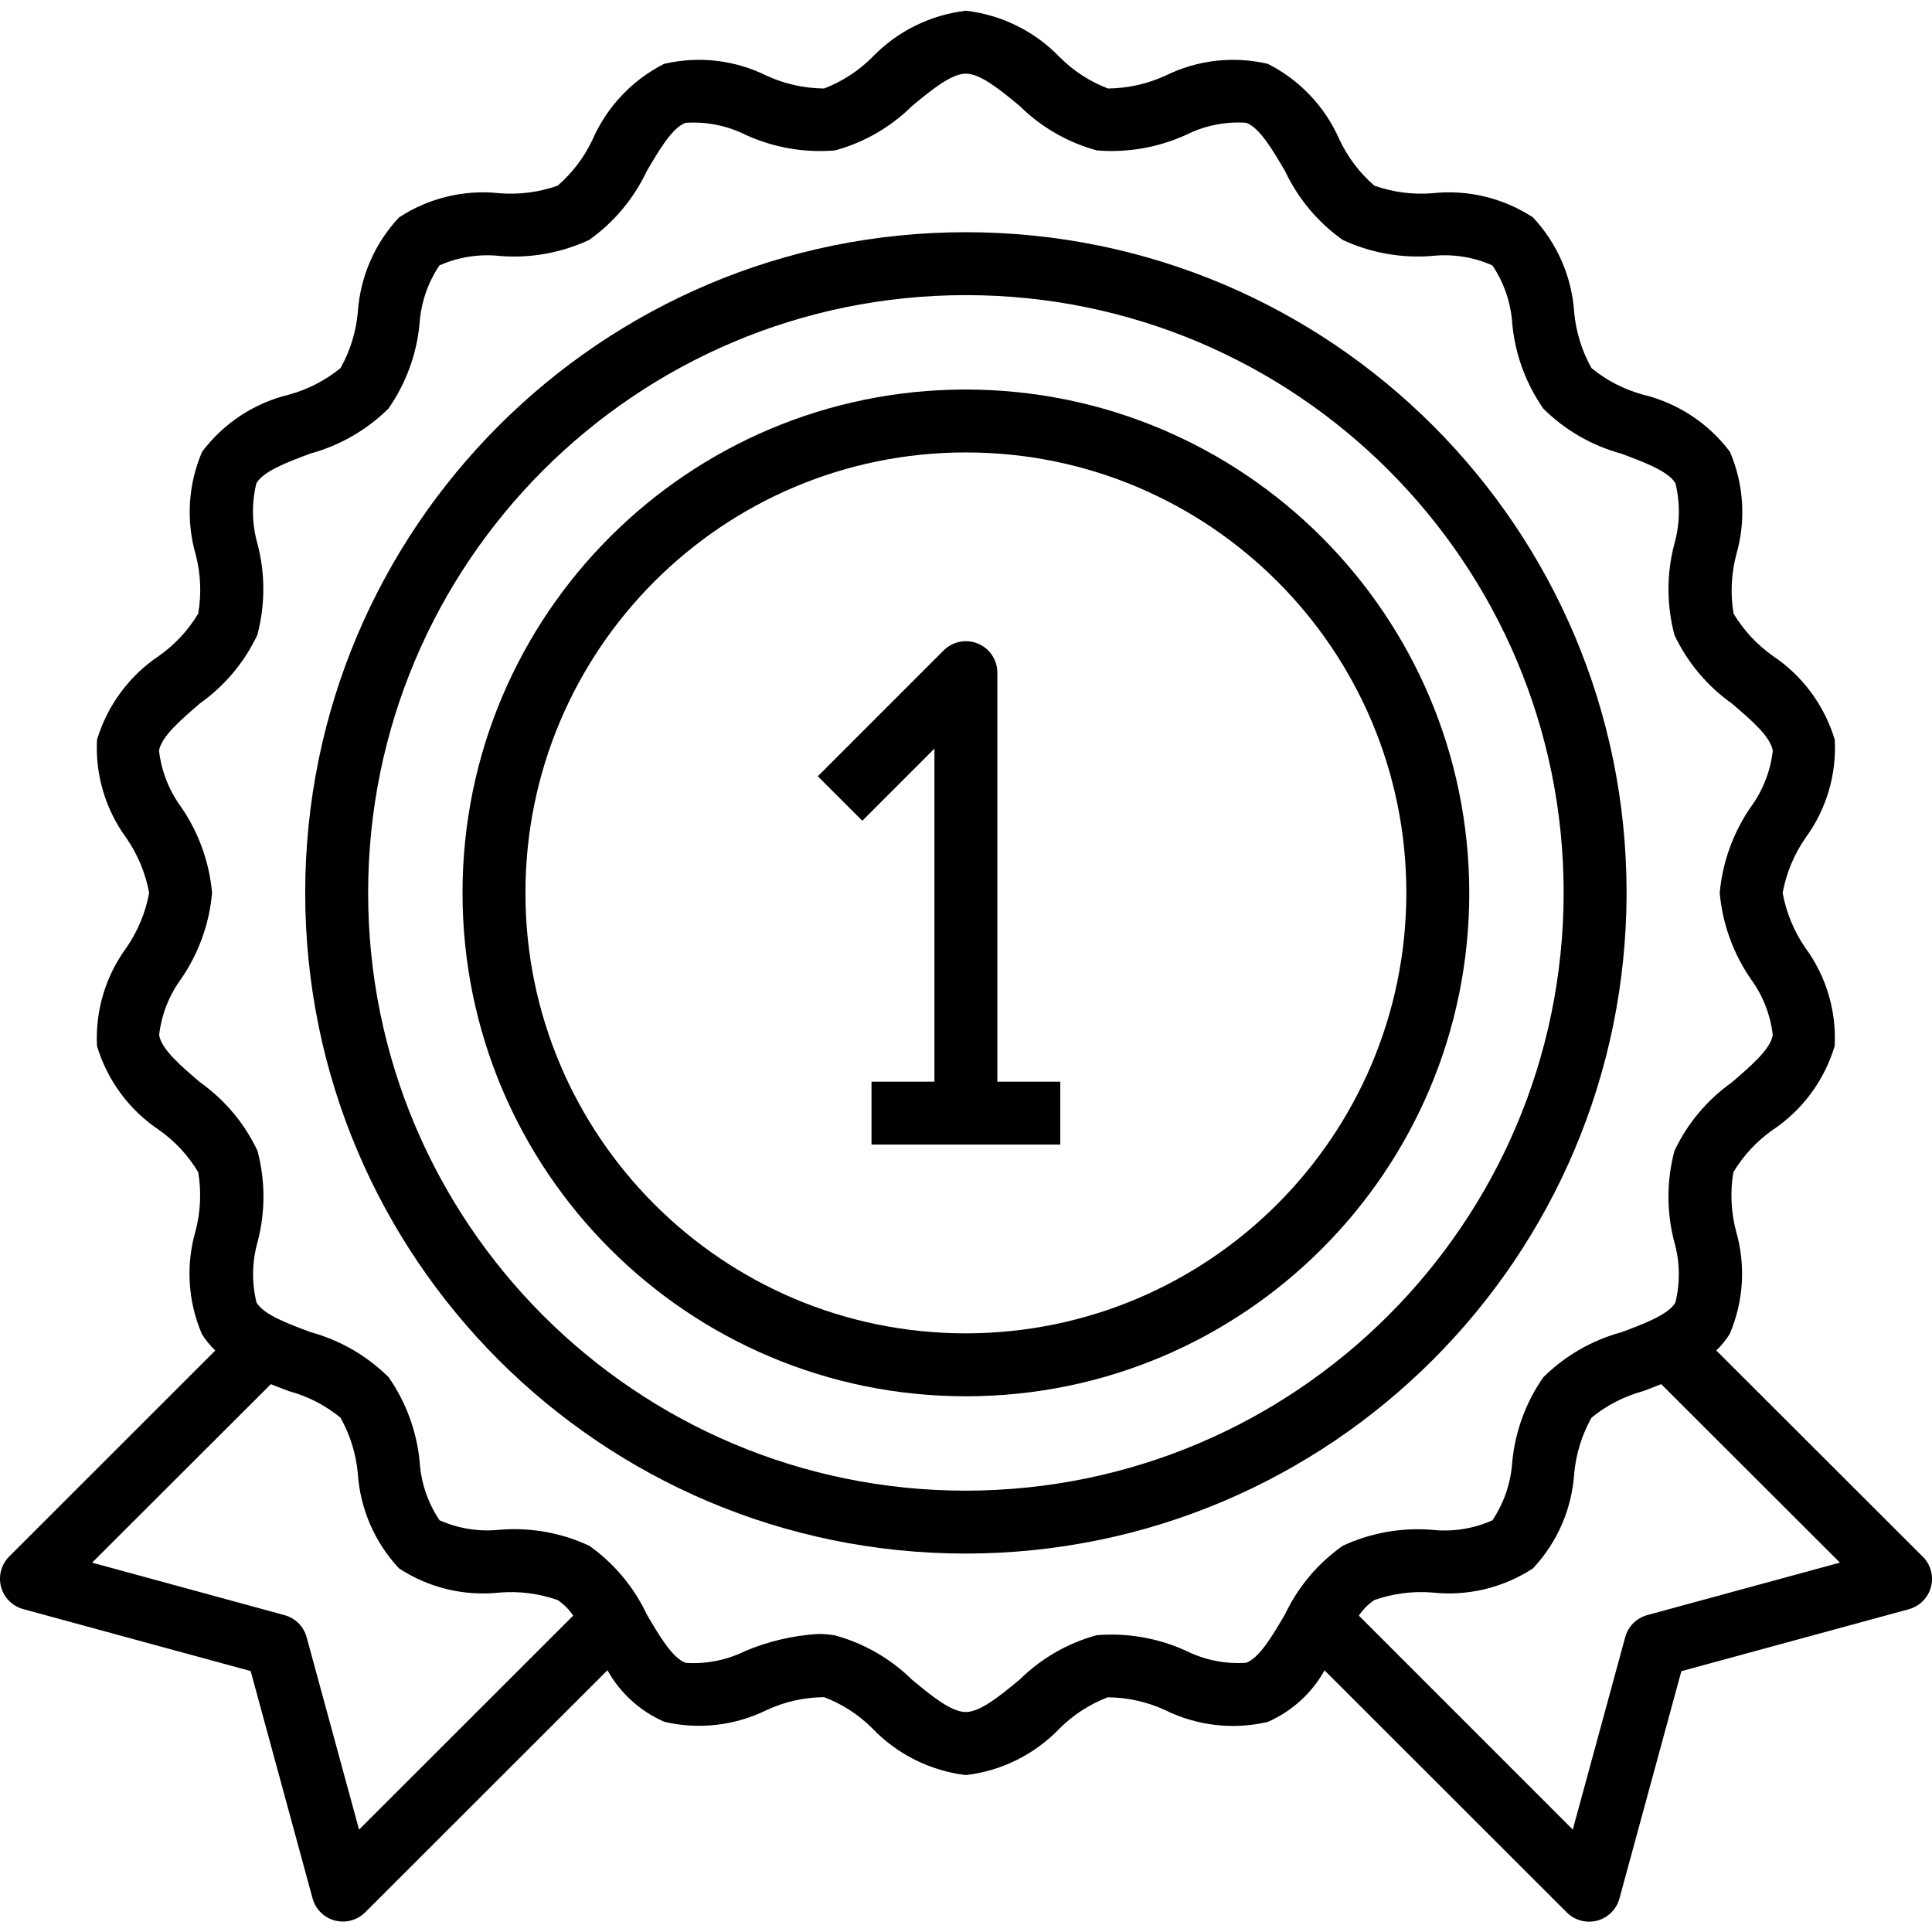
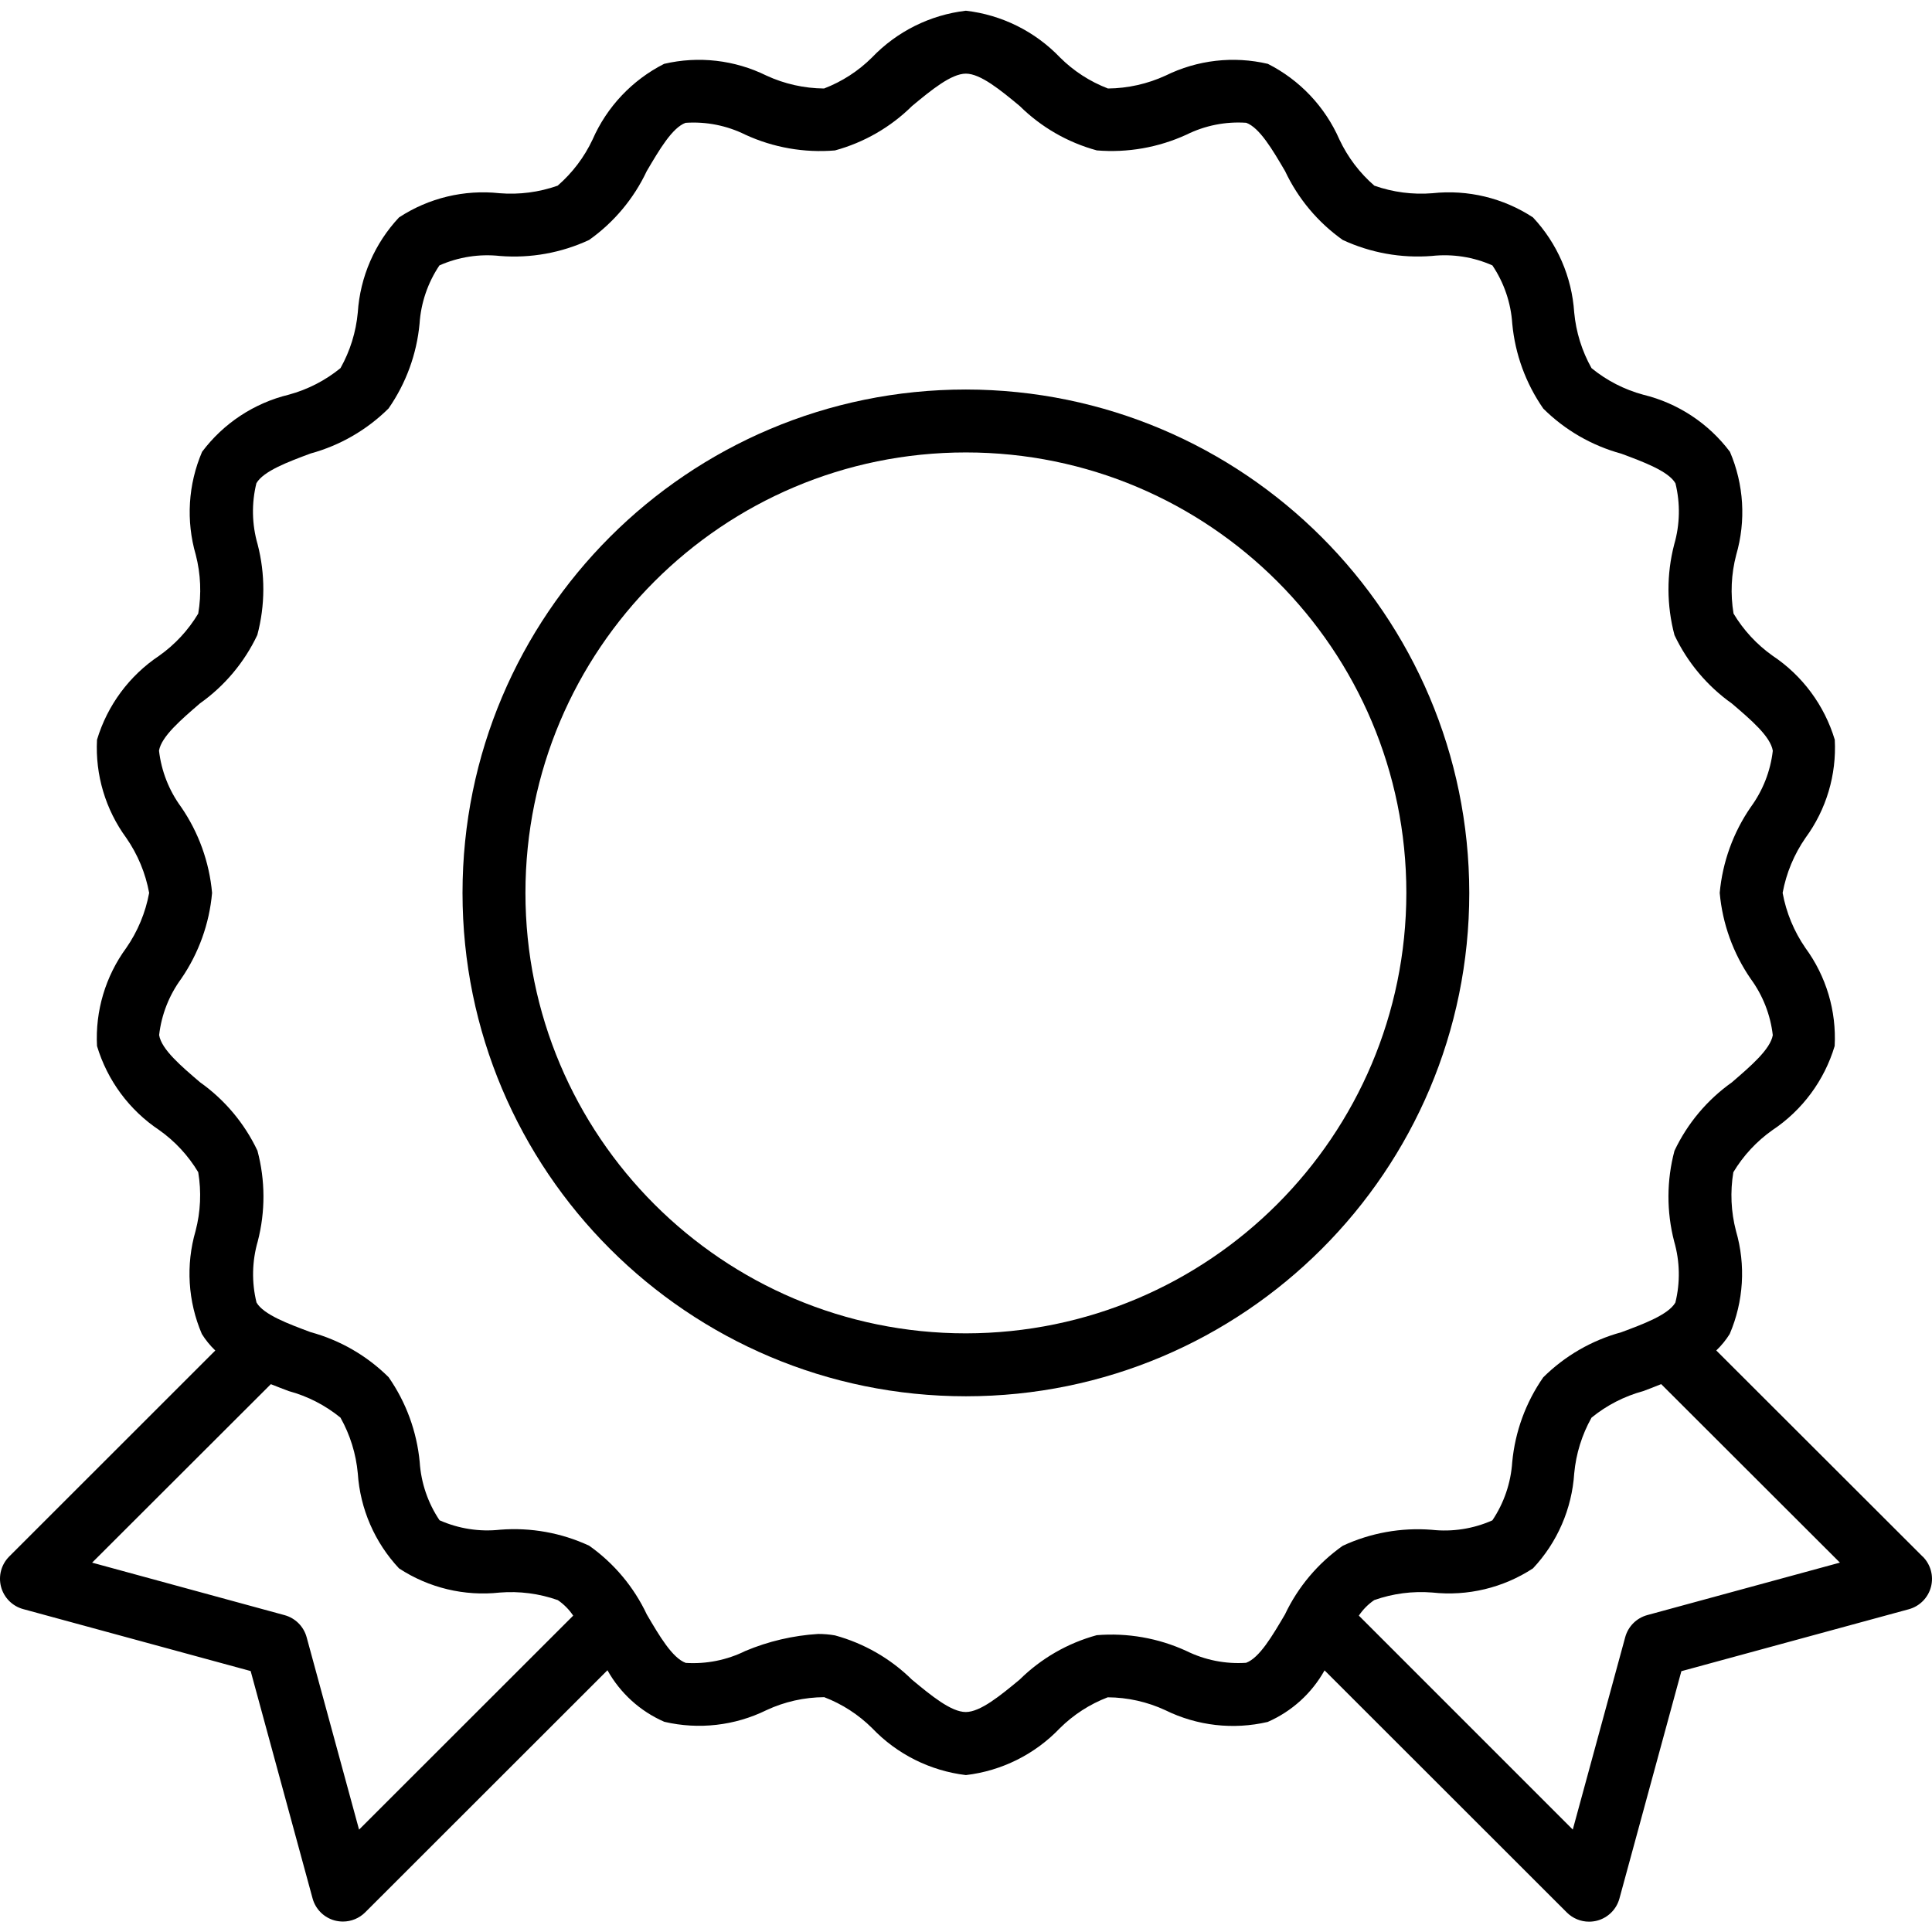
<svg xmlns="http://www.w3.org/2000/svg" height="766pt" version="1.1" viewBox="0 -4 766.251 766" width="766pt">
  <g id="surface1">
-     <path d="M 395.562 262.66 C 395.562 257.617 392.52 253.062 387.863 251.133 C 383.199 249.199 377.828 250.27 374.258 253.84 L 324.352 303.754 L 341.992 321.395 L 370.605 292.781 L 370.605 424.871 L 345.648 424.871 L 345.648 449.828 L 420.516 449.828 L 420.516 424.871 L 395.562 424.871 Z M 395.562 262.66 " style=" stroke:none;fill-rule:nonzero;fill:rgb(0%,0%,0%);fill-opacity:1;" />
-     <path d="M 645.121 350.008 C 645.121 205.285 527.805 87.969 383.082 87.969 C 238.359 87.969 121.047 205.285 121.047 350.008 C 121.047 494.719 238.359 612.039 383.082 612.039 C 527.73 611.879 644.953 494.656 645.121 350.008 Z M 383.082 587.09 C 252.145 587.09 146.004 480.941 146.004 350.008 C 146.004 219.07 252.145 112.926 383.082 112.926 C 514.02 112.926 620.164 219.07 620.164 350.008 C 620.016 480.879 513.961 586.941 383.082 587.09 Z M 383.082 587.09 " style=" stroke:none;fill-rule:nonzero;fill:rgb(0%,0%,0%);fill-opacity:1;" />
    <path d="M 383.082 150.359 C 272.824 150.359 183.438 239.75 183.438 350.008 C 183.438 460.266 272.824 549.652 383.082 549.652 C 493.34 549.652 582.73 460.266 582.73 350.008 C 582.605 239.797 493.289 150.492 383.082 150.359 Z M 383.082 524.695 C 286.605 524.695 208.395 446.484 208.395 350.008 C 208.395 253.527 286.605 175.316 383.082 175.316 C 479.562 175.316 557.773 253.527 557.773 350.008 C 557.672 446.441 479.52 524.594 383.082 524.695 Z M 383.082 524.695 " style=" stroke:none;fill-rule:nonzero;fill:rgb(0%,0%,0%);fill-opacity:1;" />
    <path d="M 762.5 613.188 L 680.695 531.484 C 682.734 529.531 684.527 527.344 686.02 524.949 C 691.555 512.023 692.438 497.594 688.516 484.098 C 686.523 476.484 686.168 468.539 687.461 460.785 C 691.418 454.199 696.703 448.508 702.984 444.078 C 714.832 436.184 723.555 424.395 727.645 410.742 C 728.395 396.824 724.293 383.07 716.043 371.832 C 711.52 365.273 708.441 357.836 707.008 350.008 C 708.449 342.168 711.543 334.73 716.078 328.184 C 724.332 316.941 728.434 303.188 727.688 289.262 C 723.594 275.621 714.871 263.832 703.016 255.938 C 696.754 251.492 691.492 245.812 687.543 239.227 C 686.25 231.473 686.609 223.531 688.602 215.93 C 692.527 202.43 691.645 187.984 686.113 175.066 C 677.617 163.766 665.469 155.758 651.73 152.422 C 644.227 150.395 637.242 146.805 631.219 141.887 C 627.402 135.082 625.059 127.551 624.344 119.789 C 623.418 105.707 617.637 92.383 607.984 82.094 C 596.207 74.375 582.117 70.992 568.117 72.508 C 560.316 73.141 552.469 72.117 545.082 69.516 C 539.242 64.453 534.523 58.219 531.23 51.219 C 525.547 38.223 515.508 27.605 502.848 21.199 C 489.199 18.004 474.875 19.645 462.309 25.844 C 455.125 29.148 447.324 30.902 439.422 30.973 C 432.293 28.238 425.816 24.055 420.406 18.664 C 410.508 8.324 397.305 1.766 383.082 0.125 C 368.895 1.789 355.727 8.344 345.848 18.664 C 340.441 24.055 333.957 28.238 326.832 30.973 C 318.926 30.91 311.125 29.164 303.949 25.844 C 291.375 19.645 277.047 18 263.398 21.199 C 250.742 27.609 240.707 38.223 235.02 51.219 C 231.73 58.219 227.012 64.453 221.168 69.516 C 213.785 72.117 205.938 73.141 198.137 72.508 C 184.137 70.996 170.051 74.375 158.266 82.094 C 148.609 92.383 142.828 105.707 141.906 119.789 C 141.199 127.547 138.859 135.074 135.047 141.871 C 129.023 146.785 122.035 150.375 114.531 152.406 C 100.789 155.746 88.633 163.75 80.148 175.066 C 74.605 187.98 73.723 202.422 77.645 215.918 C 79.613 223.531 79.941 231.473 78.621 239.227 C 74.676 245.812 69.414 251.492 63.145 255.938 C 51.301 263.832 42.574 275.621 38.477 289.262 C 37.742 303.188 41.836 316.934 50.074 328.184 C 54.617 334.727 57.711 342.164 59.156 350.008 C 57.711 357.84 54.617 365.281 50.074 371.832 C 41.836 383.078 37.742 396.824 38.477 410.742 C 42.574 424.395 51.301 436.184 63.145 444.078 C 69.414 448.512 74.676 454.203 78.621 460.785 C 79.914 468.535 79.559 476.48 77.562 484.082 C 73.641 497.578 74.523 512.023 80.055 524.949 C 81.547 527.344 83.336 529.547 85.387 531.5 L 3.664 613.188 C 0.512 616.332 -0.723 620.918 0.414 625.219 C 1.562 629.531 4.91 632.895 9.207 634.062 L 99.414 658.633 L 123.98 748.836 C 125.16 753.113 128.52 756.438 132.812 757.574 C 133.859 757.84 134.938 757.98 136.02 757.98 C 139.332 757.98 142.504 756.664 144.844 754.324 L 240.922 658.312 C 245.996 667.41 253.918 674.598 263.473 678.758 C 277.113 681.949 291.445 680.312 304.012 674.125 C 311.184 670.781 318.984 669.035 326.895 668.992 C 334.027 671.719 340.5 675.914 345.914 681.293 C 355.766 691.617 368.914 698.191 383.082 699.891 C 397.273 698.227 410.438 691.668 420.312 681.34 C 425.727 675.961 432.211 671.766 439.332 669.043 C 447.242 669.09 455.047 670.836 462.215 674.172 C 474.793 680.359 489.121 682 502.77 678.816 C 512.328 674.645 520.25 667.461 525.332 658.359 L 621.41 754.371 C 623.754 756.715 626.93 758.031 630.234 758.031 C 631.312 758.031 632.391 757.891 633.438 757.621 C 637.727 756.488 641.09 753.164 642.273 748.887 L 666.848 658.684 L 757.047 634.117 C 761.344 632.945 764.695 629.578 765.836 625.277 C 766.973 620.965 765.738 616.387 762.59 613.234 Z M 142.406 721.523 L 121.609 645.191 C 120.445 640.949 117.121 637.625 112.875 636.461 L 36.535 615.637 L 107.422 544.848 C 109.805 545.785 112.199 546.734 114.523 547.594 C 122.023 549.621 129.008 553.211 135.035 558.125 C 138.852 564.926 141.195 572.457 141.906 580.223 C 142.836 594.301 148.613 607.629 158.266 617.918 C 170.062 625.648 184.18 629.035 198.199 627.5 C 206.004 626.871 213.852 627.891 221.23 630.496 C 223.641 632.145 225.715 634.23 227.332 636.656 Z M 509.621 636.188 C 504.633 644.656 499.516 653.418 494.211 655.359 C 486.031 655.91 477.855 654.281 470.5 650.645 C 459.387 645.551 447.148 643.406 434.969 644.406 C 423.418 647.559 412.883 653.641 404.371 662.051 C 396.738 668.363 388.836 674.879 383.031 674.879 C 377.23 674.879 369.309 668.363 361.695 662.051 C 353.195 653.672 342.668 647.621 331.148 644.484 C 328.945 644.094 326.711 643.914 324.477 643.918 C 314.539 644.531 304.781 646.816 295.613 650.668 C 288.277 654.289 280.129 655.918 271.969 655.395 C 266.652 653.445 261.508 644.68 256.543 636.211 C 251.406 625.293 243.531 615.895 233.684 608.926 C 222.656 603.797 210.496 601.613 198.371 602.57 C 190.168 603.473 181.871 602.18 174.328 598.828 C 169.703 591.957 166.988 583.977 166.457 575.715 C 165.309 563.633 161.07 552.051 154.137 542.094 C 145.547 533.562 134.891 527.406 123.203 524.223 C 114.473 520.965 104.484 517.281 101.734 512.457 C 99.766 504.465 99.941 496.102 102.23 488.195 C 105.285 476.406 105.242 464.016 102.105 452.25 C 96.973 441.398 89.125 432.051 79.34 425.113 C 71.848 418.707 64.047 412.098 63.113 406.395 C 64.039 398.32 67.047 390.637 71.848 384.086 C 78.801 373.969 83.031 362.23 84.113 350.008 C 83.016 337.762 78.777 326.008 71.797 315.891 C 67 309.336 63.988 301.648 63.062 293.582 C 64.047 287.941 71.797 281.332 79.281 274.863 C 89.078 267.926 96.922 258.578 102.055 247.723 C 105.191 235.949 105.234 223.57 102.18 211.773 C 99.891 203.871 99.719 195.508 101.695 187.52 C 104.5 182.676 114.426 178.996 123.18 175.734 C 134.852 172.551 145.508 166.391 154.102 157.875 C 161.031 147.91 165.27 136.336 166.402 124.25 C 166.941 115.988 169.66 108.02 174.277 101.141 C 181.828 97.793 190.125 96.5 198.332 97.402 C 210.453 98.359 222.613 96.172 233.633 91.051 C 243.48 84.078 251.352 74.676 256.492 63.762 C 261.484 55.285 266.605 46.527 271.902 44.586 C 280.086 44.031 288.27 45.656 295.613 49.297 C 306.723 54.414 318.961 56.555 331.148 55.539 C 342.695 52.391 353.234 46.324 361.742 37.906 C 369.355 31.594 377.281 25.082 383.082 25.082 C 388.879 25.082 396.812 31.594 404.418 37.906 C 412.93 46.312 423.469 52.387 435.02 55.527 C 447.203 56.531 459.434 54.379 470.551 49.289 C 477.898 45.645 486.078 44.016 494.262 44.57 C 499.574 46.52 504.719 55.277 509.684 63.754 C 514.824 74.664 522.695 84.066 532.543 91.043 C 543.57 96.156 555.73 98.348 567.855 97.391 C 576.059 96.496 584.355 97.785 591.898 101.133 C 596.523 108.004 599.238 115.98 599.777 124.242 C 600.902 136.348 605.145 147.953 612.09 157.934 C 620.684 166.465 631.344 172.617 643.023 175.805 C 651.758 179.055 661.742 182.738 664.504 187.566 C 666.461 195.555 666.293 203.922 664 211.82 C 660.941 223.621 660.984 235.996 664.121 247.777 C 669.258 258.629 677.102 267.973 686.898 274.914 C 694.387 281.316 702.184 287.926 703.113 293.633 C 702.188 301.699 699.18 309.387 694.387 315.941 C 687.41 326.047 683.164 337.781 682.055 350.008 C 683.148 362.246 687.391 374 694.367 384.117 C 699.168 390.672 702.18 398.363 703.105 406.434 C 702.117 412.074 694.367 418.684 686.883 425.145 C 677.086 432.086 669.246 441.438 664.113 452.281 C 660.973 464.055 660.934 476.445 663.988 488.238 C 666.273 496.141 666.441 504.508 664.469 512.492 C 661.668 517.332 651.742 521.016 642.988 524.27 C 631.312 527.465 620.656 533.617 612.066 542.141 C 605.133 552.094 600.898 563.68 599.766 575.754 C 599.219 584.016 596.504 591.992 591.887 598.863 C 584.34 602.215 576.039 603.508 567.832 602.605 C 555.715 601.648 543.551 603.836 532.531 608.957 C 522.672 615.914 514.781 625.289 509.621 636.188 Z M 653.32 636.438 C 649.066 637.602 645.746 640.926 644.582 645.168 L 623.781 721.5 L 538.934 636.648 C 540.559 634.219 542.625 632.129 545.035 630.488 C 552.418 627.879 560.266 626.859 568.07 627.488 C 582.082 629.02 596.203 625.629 607.996 617.902 C 617.652 607.613 623.438 594.289 624.352 580.207 C 625.07 572.449 627.406 564.922 631.219 558.125 C 637.242 553.219 644.238 549.629 651.73 547.594 C 654.066 546.734 656.465 545.785 658.844 544.832 L 729.73 615.625 Z M 653.32 636.438 " style=" stroke:none;fill-rule:nonzero;fill:rgb(0%,0%,0%);fill-opacity:1;" />
  </g>
</svg>